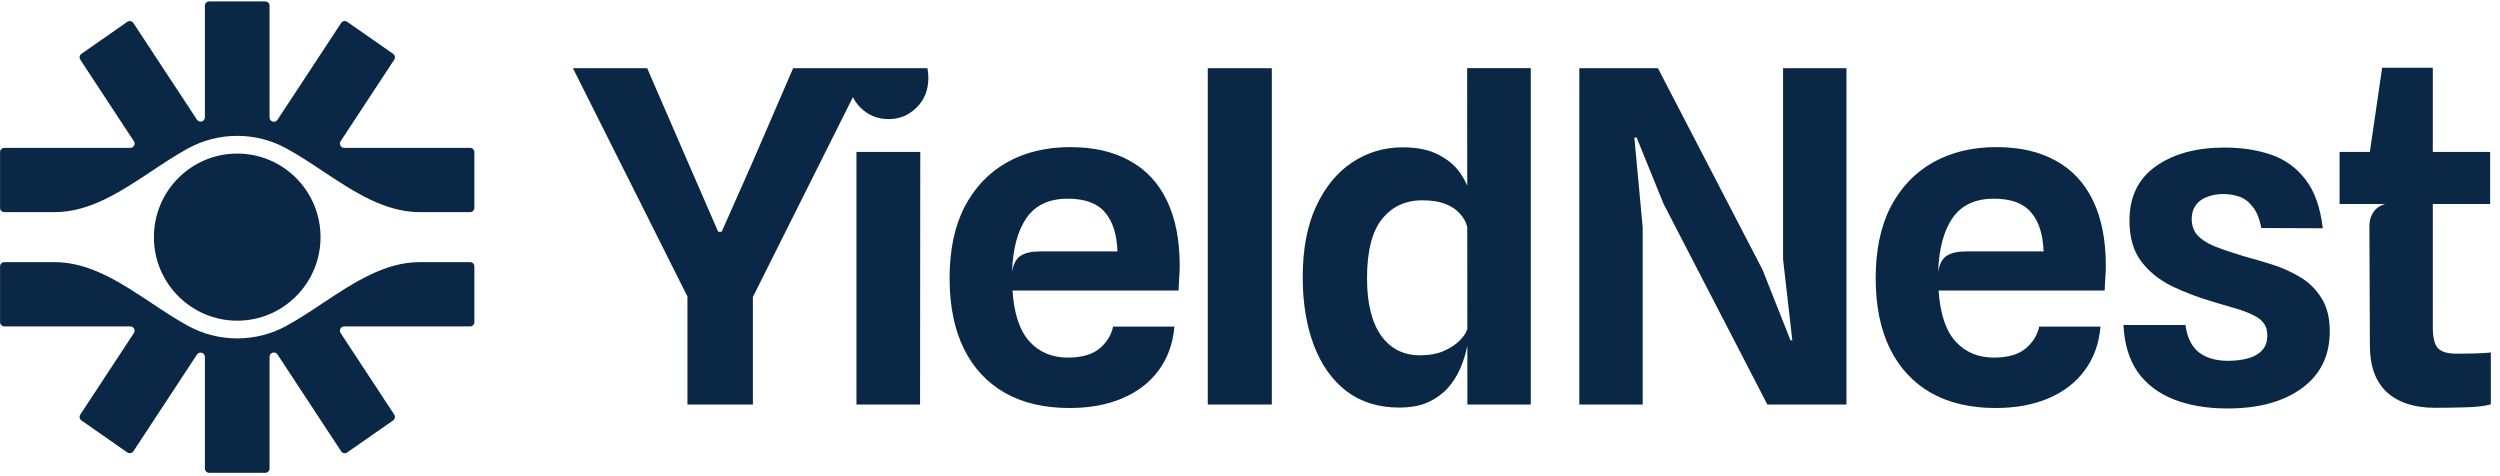
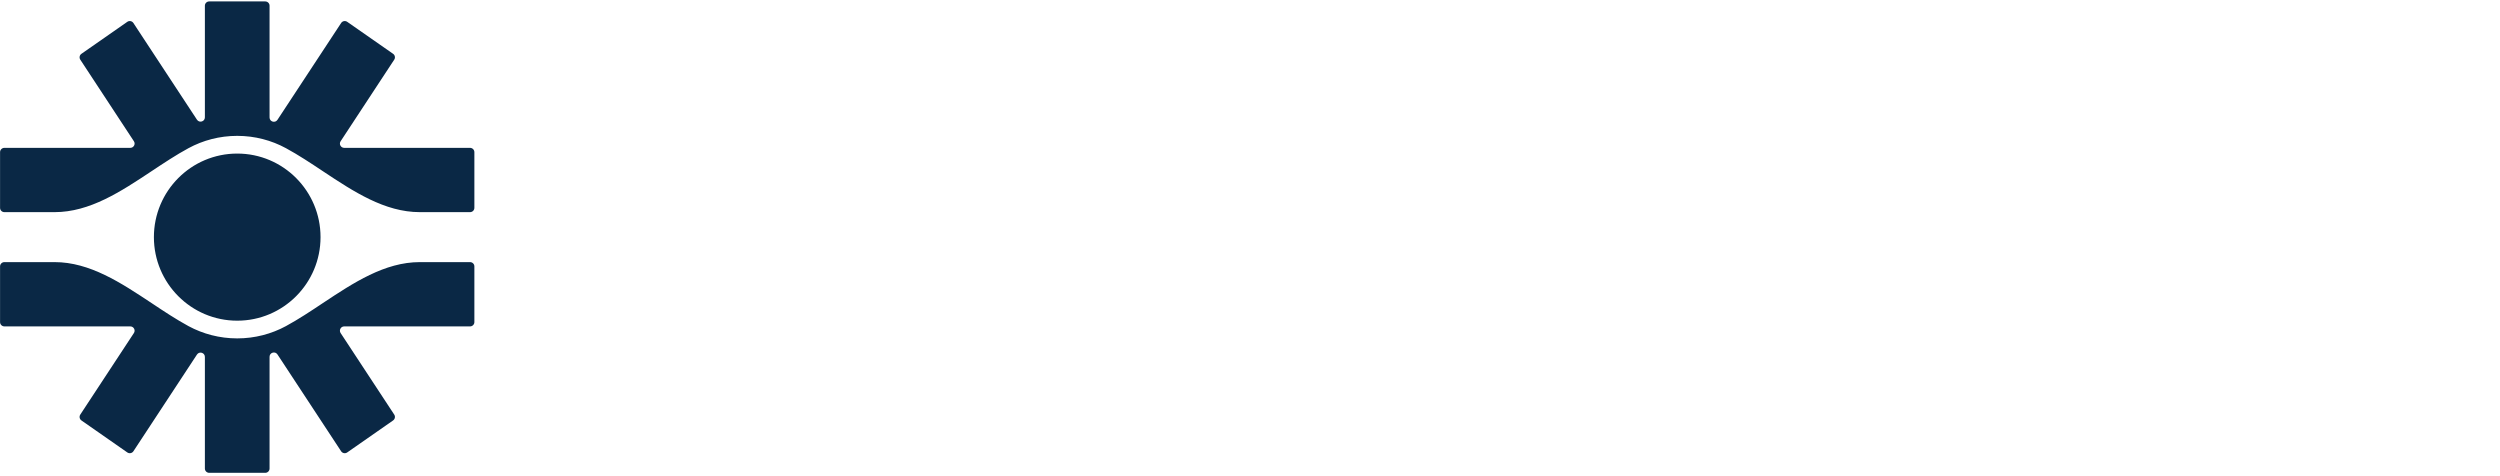
<svg xmlns="http://www.w3.org/2000/svg" width="84" height="16" viewBox="0 0 84 16" fill="none">
-   <path fill-rule="evenodd" clip-rule="evenodd" d="M81.812 13.702C81.123 13.702 80.586 13.528 80.203 13.181C79.82 12.829 79.628 12.305 79.628 11.611L79.612 7.578C79.612 7.235 79.808 6.937 80.149 6.855H78.61V5.106H79.627L80.04 2.275H81.742V5.106H83.669V6.855H81.742V10.997C81.742 11.329 81.796 11.559 81.905 11.689C82.019 11.818 82.229 11.883 82.534 11.883C82.778 11.883 82.993 11.881 83.179 11.875C83.366 11.87 83.537 11.86 83.692 11.844V13.585C83.469 13.647 83.184 13.681 82.837 13.686C82.49 13.697 82.148 13.702 81.812 13.702ZM74.845 13.725C74.156 13.725 73.555 13.623 73.042 13.421C72.529 13.219 72.125 12.914 71.83 12.504C71.54 12.09 71.379 11.561 71.348 10.919H73.431C73.488 11.344 73.641 11.652 73.889 11.844C74.138 12.03 74.459 12.123 74.853 12.123C75.091 12.123 75.311 12.098 75.513 12.046C75.716 11.994 75.876 11.906 75.995 11.782C76.12 11.657 76.182 11.486 76.182 11.269C76.182 11.103 76.143 10.968 76.065 10.864C75.987 10.756 75.871 10.665 75.716 10.592C75.565 10.515 75.379 10.442 75.156 10.375C74.933 10.307 74.677 10.232 74.387 10.149C73.874 9.999 73.402 9.82 72.972 9.613C72.542 9.401 72.198 9.121 71.939 8.774C71.68 8.427 71.55 7.973 71.55 7.414C71.55 6.611 71.846 6.002 72.436 5.587C73.027 5.168 73.796 4.958 74.744 4.958C75.324 4.958 75.848 5.038 76.314 5.199C76.78 5.359 77.163 5.637 77.464 6.03C77.77 6.424 77.964 6.971 78.047 7.67L75.98 7.662C75.918 7.341 75.819 7.1 75.684 6.94C75.555 6.774 75.405 6.662 75.234 6.605C75.068 6.548 74.892 6.52 74.705 6.52C74.498 6.52 74.311 6.554 74.146 6.621C73.985 6.683 73.861 6.776 73.773 6.901C73.685 7.025 73.641 7.175 73.641 7.352C73.641 7.569 73.703 7.75 73.827 7.896C73.957 8.041 74.151 8.168 74.41 8.276C74.674 8.38 75.003 8.491 75.397 8.611C75.687 8.688 75.998 8.779 76.329 8.883C76.661 8.986 76.974 9.126 77.27 9.302C77.565 9.473 77.806 9.706 77.992 10.002C78.184 10.292 78.28 10.67 78.28 11.136C78.28 11.95 77.969 12.585 77.347 13.041C76.726 13.497 75.892 13.725 74.845 13.725ZM64.888 13.204C65.489 13.541 66.209 13.709 67.048 13.709C67.727 13.709 68.32 13.601 68.828 13.383C69.341 13.165 69.747 12.852 70.048 12.443C70.353 12.028 70.53 11.539 70.576 10.974H68.517C68.455 11.264 68.302 11.51 68.058 11.712C67.815 11.914 67.46 12.015 66.994 12.015C66.465 12.015 66.035 11.834 65.704 11.471C65.377 11.108 65.188 10.539 65.137 9.761H70.716C70.727 9.59 70.734 9.443 70.739 9.318C70.75 9.194 70.755 9.062 70.755 8.922C70.755 8.062 70.612 7.336 70.328 6.746C70.043 6.15 69.626 5.702 69.076 5.401C68.532 5.096 67.867 4.943 67.079 4.943C66.271 4.943 65.561 5.114 64.95 5.456C64.344 5.798 63.87 6.295 63.528 6.948C63.191 7.601 63.023 8.399 63.023 9.342C63.023 10.274 63.183 11.067 63.505 11.72C63.826 12.367 64.287 12.862 64.888 13.204ZM68.665 8.448H66.053C65.774 8.448 65.559 8.497 65.409 8.595C65.258 8.694 65.162 8.878 65.121 9.147C65.147 8.365 65.308 7.759 65.603 7.329C65.903 6.893 66.367 6.676 66.994 6.676C67.564 6.676 67.978 6.826 68.237 7.127C68.501 7.427 68.644 7.868 68.665 8.448ZM53.065 13.592V2.292H55.707L59.22 9.061L60.16 11.432H60.222L59.911 8.712V2.292H62.041V13.592H59.383L55.894 6.846L54.992 4.624H54.915L55.194 7.639V13.592H53.065ZM45.24 13.142C45.727 13.51 46.318 13.694 47.012 13.694C47.395 13.694 47.719 13.634 47.983 13.515C48.253 13.391 48.475 13.23 48.651 13.033C48.828 12.831 48.968 12.608 49.071 12.365C49.175 12.121 49.25 11.88 49.297 11.642L49.303 11.614L49.304 13.593H51.434V2.29H49.297L49.299 6.24C49.24 6.098 49.162 5.956 49.063 5.813C48.892 5.564 48.649 5.36 48.333 5.199C48.017 5.033 47.615 4.95 47.128 4.95C46.507 4.95 45.942 5.119 45.434 5.456C44.927 5.792 44.523 6.285 44.222 6.932C43.922 7.58 43.771 8.373 43.771 9.311C43.771 10.176 43.896 10.938 44.144 11.595C44.393 12.254 44.758 12.769 45.24 13.142ZM49.3 7.604L49.303 11.071L49.297 11.059C49.271 11.168 49.19 11.292 49.056 11.432C48.926 11.567 48.747 11.686 48.519 11.79C48.297 11.888 48.027 11.938 47.711 11.938C47.157 11.938 46.722 11.717 46.406 11.277C46.09 10.831 45.932 10.189 45.932 9.349C45.932 8.443 46.1 7.779 46.437 7.36C46.773 6.94 47.224 6.73 47.789 6.73C48.095 6.73 48.348 6.769 48.55 6.847C48.758 6.925 48.921 7.031 49.04 7.165C49.164 7.295 49.25 7.443 49.297 7.608L49.3 7.604ZM40.581 13.592V2.292H42.733V13.592H40.581ZM33.771 13.204C34.372 13.541 35.092 13.709 35.931 13.709C36.61 13.709 37.203 13.601 37.711 13.383C38.224 13.165 38.63 12.852 38.931 12.443C39.236 12.028 39.413 11.539 39.459 10.974H37.4C37.338 11.264 37.185 11.51 36.941 11.712C36.698 11.914 36.343 12.015 35.877 12.015C35.348 12.015 34.918 11.834 34.587 11.471C34.26 11.108 34.071 10.539 34.02 9.761H39.599C39.609 9.59 39.617 9.443 39.622 9.318C39.633 9.194 39.638 9.062 39.638 8.922C39.638 8.062 39.495 7.336 39.211 6.746C38.926 6.15 38.508 5.702 37.959 5.401C37.415 5.096 36.75 4.943 35.962 4.943C35.154 4.943 34.444 5.114 33.833 5.456C33.227 5.798 32.753 6.295 32.411 6.948C32.074 7.601 31.906 8.399 31.906 9.342C31.906 10.274 32.066 11.067 32.388 11.72C32.709 12.367 33.17 12.862 33.771 13.204ZM37.547 8.448H34.937C34.657 8.448 34.442 8.497 34.291 8.595C34.141 8.694 34.045 8.878 34.004 9.147C34.03 8.365 34.191 7.759 34.486 7.329C34.786 6.893 35.25 6.676 35.877 6.676C36.447 6.676 36.861 6.826 37.12 7.127C37.384 7.427 37.527 7.868 37.547 8.448ZM25.297 13.592V9.978L28.658 3.263C28.72 3.391 28.804 3.508 28.909 3.613C29.168 3.872 29.484 4.002 29.857 4.002C30.225 4.002 30.538 3.872 30.797 3.613C31.061 3.354 31.193 3.023 31.193 2.618C31.193 2.504 31.183 2.395 31.161 2.292H29.143H28.552H26.649L25.258 5.51L24.248 7.787H24.131L23.137 5.502L21.745 2.292H19.251L23.098 9.963V13.592H25.297ZM28.777 13.592V5.105H30.921L30.914 13.592H28.777Z" fill="#0A2845" />
  <path fill-rule="evenodd" clip-rule="evenodd" d="M6.884 0.192C6.884 0.112 6.949 0.048 7.029 0.048H8.912C8.992 0.048 9.057 0.112 9.057 0.192V3.947C9.057 4.091 9.245 4.146 9.323 4.026L11.462 0.773C11.507 0.704 11.6 0.687 11.666 0.733L13.208 1.808C13.272 1.853 13.289 1.94 13.246 2.005L11.445 4.746C11.382 4.841 11.451 4.968 11.566 4.968L15.794 4.968C15.874 4.968 15.939 5.033 15.939 5.112V6.984C15.939 7.064 15.874 7.128 15.794 7.128H14.107C12.924 7.128 11.878 6.435 10.847 5.751C10.435 5.477 10.024 5.204 9.608 4.979C9.122 4.715 8.564 4.565 7.971 4.565C7.378 4.565 6.82 4.715 6.333 4.979C5.917 5.204 5.507 5.477 5.094 5.751C4.063 6.435 3.018 7.128 1.834 7.128H0.147C0.067 7.128 0.002 7.064 0.002 6.984V5.112C0.002 5.033 0.067 4.968 0.147 4.968H4.378C4.493 4.968 4.562 4.841 4.499 4.746L2.698 2.005C2.655 1.94 2.672 1.853 2.736 1.808L4.278 0.733C4.345 0.687 4.437 0.704 4.482 0.773L6.618 4.022C6.697 4.142 6.884 4.086 6.884 3.943V0.192ZM5.094 10.184C4.063 9.501 3.018 8.807 1.834 8.807H0.147C0.067 8.807 0.002 8.871 0.002 8.951V10.823C0.002 10.902 0.067 10.967 0.147 10.967H4.378C4.493 10.967 4.562 11.094 4.499 11.19L2.698 13.93C2.655 13.995 2.672 14.082 2.736 14.127L4.278 15.202C4.345 15.248 4.437 15.231 4.482 15.163L6.618 11.913C6.697 11.793 6.884 11.849 6.884 11.992V15.743C6.884 15.823 6.949 15.887 7.029 15.887H8.912C8.992 15.887 9.057 15.823 9.057 15.743V11.988C9.057 11.845 9.245 11.789 9.323 11.909L11.462 15.163C11.507 15.231 11.6 15.248 11.666 15.202L13.208 14.127C13.272 14.082 13.289 13.995 13.246 13.93L11.445 11.19C11.382 11.094 11.451 10.967 11.566 10.967H15.794C15.874 10.967 15.939 10.902 15.939 10.823V8.951C15.939 8.871 15.874 8.807 15.794 8.807H14.107C12.924 8.807 11.878 9.501 10.847 10.184C10.435 10.459 10.024 10.731 9.608 10.957C9.122 11.22 8.564 11.37 7.971 11.37C7.378 11.37 6.82 11.22 6.333 10.957C5.917 10.731 5.507 10.459 5.094 10.184ZM7.971 10.775C9.517 10.775 10.77 9.518 10.77 7.968C10.77 6.417 9.517 5.16 7.971 5.16C6.425 5.16 5.171 6.417 5.171 7.968C5.171 9.518 6.425 10.775 7.971 10.775Z" fill="#0A2845" />
</svg>